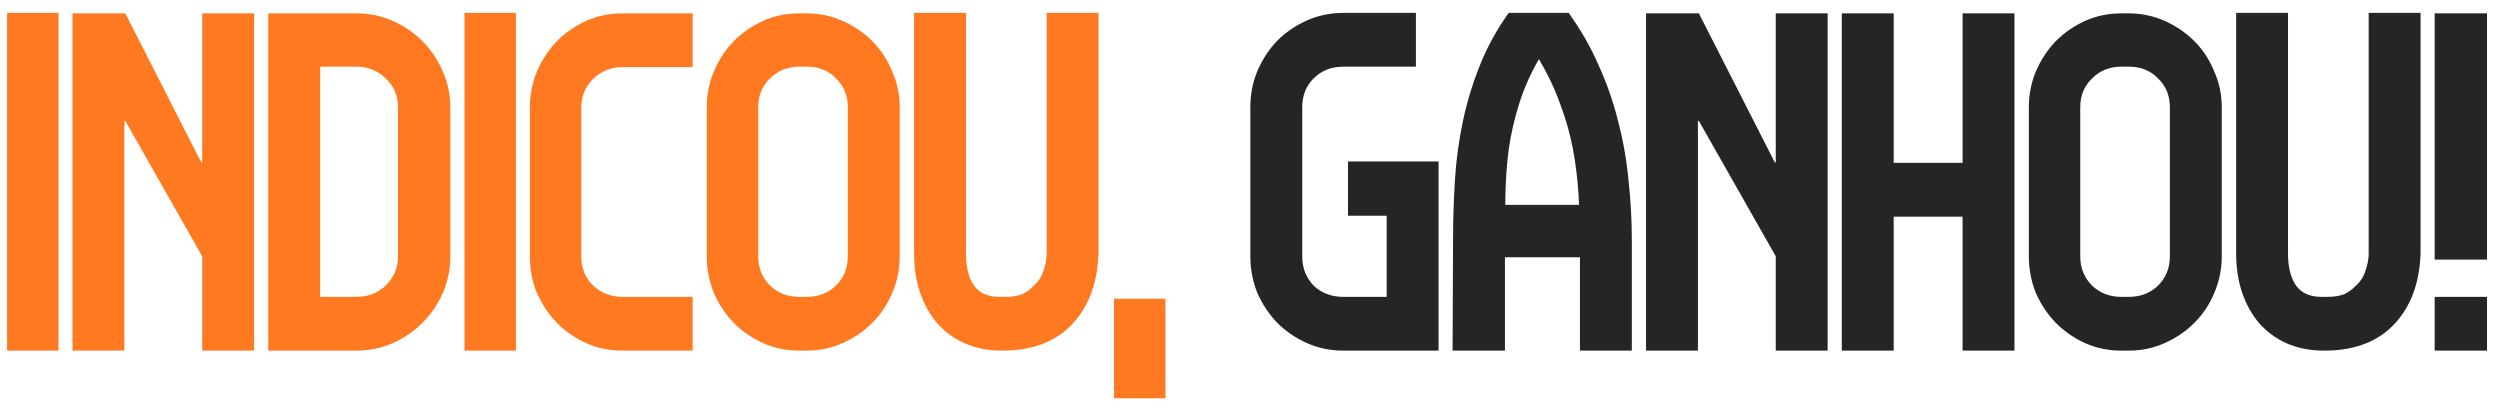
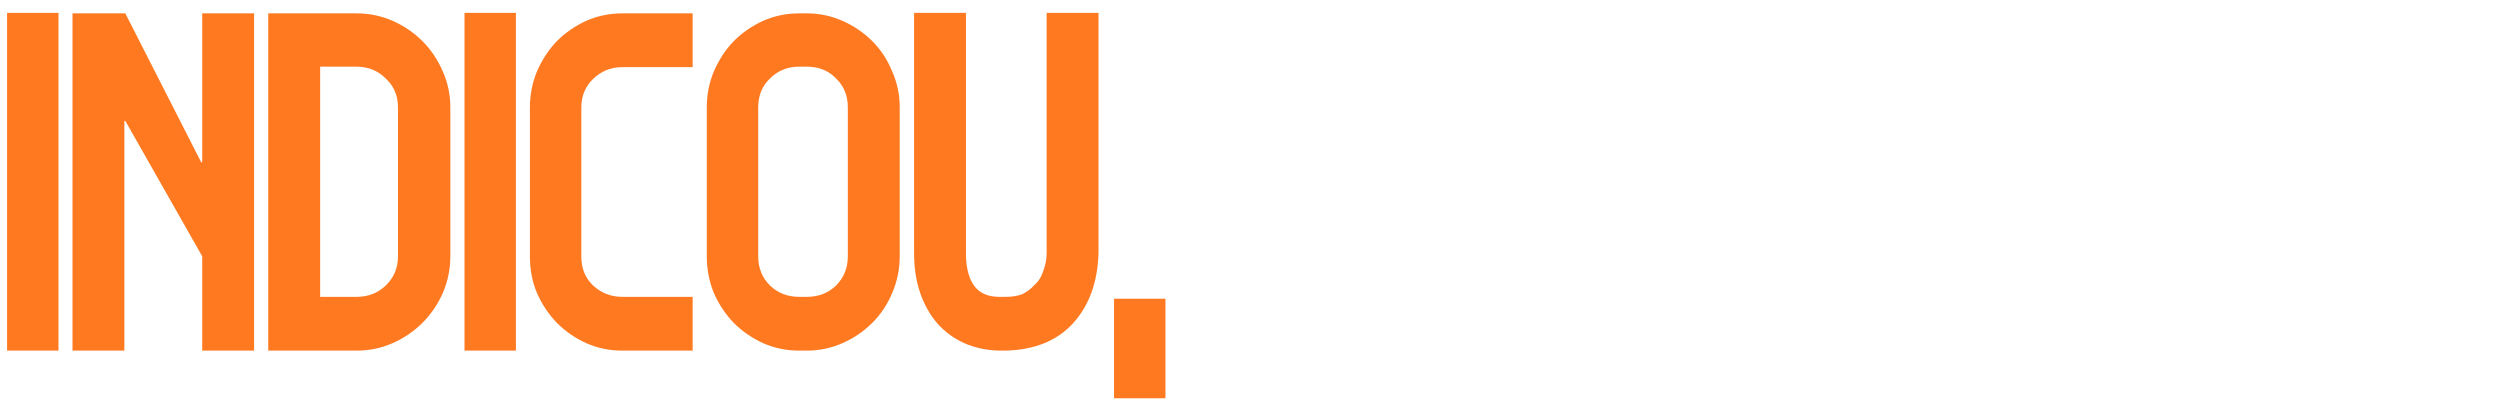
<svg xmlns="http://www.w3.org/2000/svg" width="159" height="26" viewBox="0 0 159 26" fill="none">
  <path d="M3.72 0.82V22.3H0.45V0.82H3.72ZM16.16 0.85V22.3H12.86V16.3L7.97 7.69H7.91V22.3H4.61V0.85H7.97L12.8 10.33H12.86V0.85H16.16ZM22.671 0.85C23.491 0.85 24.261 1.01 24.981 1.33C25.701 1.65 26.331 2.08 26.871 2.62C27.411 3.16 27.841 3.8 28.161 4.54C28.481 5.26 28.641 6.02 28.641 6.82V16.3C28.641 17.12 28.481 17.9 28.161 18.64C27.841 19.36 27.411 19.99 26.871 20.53C26.331 21.07 25.701 21.5 24.981 21.82C24.261 22.14 23.491 22.3 22.671 22.3H17.061V0.85H22.671ZM25.311 6.82C25.311 6.08 25.051 5.47 24.531 4.99C24.031 4.49 23.411 4.24 22.671 4.24H20.361V18.88H22.671C23.411 18.88 24.031 18.64 24.531 18.16C25.051 17.66 25.311 17.04 25.311 16.3V6.82ZM32.812 0.82V22.3H29.542V0.82H32.812ZM44.052 0.85V4.27H39.582C38.862 4.27 38.242 4.52 37.722 5.02C37.222 5.5 36.972 6.11 36.972 6.85V16.33C36.972 17.07 37.222 17.68 37.722 18.16C38.242 18.64 38.862 18.88 39.582 18.88H44.052V22.3H39.582C38.762 22.3 37.992 22.14 37.272 21.82C36.572 21.5 35.952 21.07 35.412 20.53C34.892 19.99 34.472 19.36 34.152 18.64C33.852 17.92 33.702 17.15 33.702 16.33V6.85C33.702 6.03 33.852 5.26 34.152 4.54C34.472 3.8 34.892 3.16 35.412 2.62C35.952 2.08 36.572 1.65 37.272 1.33C37.992 1.01 38.762 0.85 39.582 0.85H44.052ZM51.312 0.85C52.112 0.85 52.872 1.01 53.592 1.33C54.312 1.65 54.942 2.08 55.482 2.62C56.022 3.16 56.442 3.8 56.742 4.54C57.062 5.26 57.222 6.02 57.222 6.82V16.3C57.222 17.12 57.062 17.9 56.742 18.64C56.442 19.36 56.022 19.99 55.482 20.53C54.942 21.07 54.312 21.5 53.592 21.82C52.872 22.14 52.112 22.3 51.312 22.3H50.832C50.012 22.3 49.242 22.14 48.522 21.82C47.822 21.5 47.202 21.07 46.662 20.53C46.142 19.99 45.722 19.36 45.402 18.64C45.102 17.9 44.952 17.12 44.952 16.3V6.82C44.952 6.02 45.102 5.26 45.402 4.54C45.722 3.8 46.142 3.16 46.662 2.62C47.202 2.08 47.822 1.65 48.522 1.33C49.242 1.01 50.012 0.85 50.832 0.85H51.312ZM53.922 6.82C53.922 6.08 53.672 5.47 53.172 4.99C52.692 4.49 52.072 4.24 51.312 4.24H50.832C50.092 4.24 49.472 4.49 48.972 4.99C48.472 5.47 48.222 6.08 48.222 6.82V16.3C48.222 17.04 48.472 17.66 48.972 18.16C49.472 18.64 50.092 18.88 50.832 18.88H51.312C52.052 18.88 52.672 18.64 53.172 18.16C53.672 17.66 53.922 17.04 53.922 16.3V6.82ZM69.865 0.82V16.12C69.805 17.96 69.266 19.44 68.246 20.56C67.225 21.68 65.785 22.26 63.925 22.3H63.566C62.745 22.28 61.995 22.12 61.316 21.82C60.656 21.52 60.086 21.1 59.605 20.56C59.145 20.02 58.785 19.38 58.526 18.64C58.266 17.88 58.136 17.04 58.136 16.12V0.82H61.435V16.12C61.435 17 61.605 17.68 61.946 18.16C62.285 18.64 62.825 18.88 63.566 18.88H63.925C64.385 18.88 64.755 18.82 65.035 18.7C65.316 18.56 65.555 18.38 65.755 18.16C66.035 17.92 66.236 17.61 66.356 17.23C66.496 16.85 66.566 16.48 66.566 16.12V0.82H69.865ZM74.123 19V25.33H70.853V19H74.123Z" fill="#FF7921" />
-   <path d="M90.052 0.82V4.24H85.432C84.672 4.24 84.042 4.49 83.542 4.99C83.062 5.47 82.822 6.08 82.822 6.82V16.3C82.822 17.04 83.062 17.66 83.542 18.16C84.042 18.64 84.672 18.88 85.432 18.88H88.192V13.72H85.732V10.27H91.492V22.3H85.432C84.612 22.3 83.842 22.14 83.122 21.82C82.402 21.5 81.772 21.07 81.232 20.53C80.712 19.99 80.292 19.36 79.972 18.64C79.672 17.9 79.522 17.12 79.522 16.3V6.82C79.522 6 79.672 5.23 79.972 4.51C80.292 3.77 80.712 3.13 81.232 2.59C81.772 2.05 82.402 1.62 83.122 1.3C83.842 0.98 84.612 0.82 85.432 0.82H90.052ZM92.384 22.3L92.414 15.28C92.414 14 92.454 12.72 92.534 11.44C92.614 10.16 92.784 8.91 93.044 7.69C93.304 6.47 93.664 5.29 94.124 4.15C94.584 2.99 95.194 1.88 95.954 0.82H99.764C100.544 1.9 101.184 3.02 101.684 4.18C102.204 5.32 102.614 6.5 102.914 7.72C103.234 8.94 103.454 10.19 103.574 11.47C103.714 12.73 103.784 14 103.784 15.28V22.3H100.484V15.28C100.484 14.3 100.454 13.33 100.394 12.37C100.334 11.39 100.214 10.42 100.034 9.46C99.854 8.5 99.584 7.55 99.224 6.61C98.884 5.65 98.434 4.7 97.874 3.76C97.334 4.7 96.914 5.65 96.614 6.61C96.314 7.57 96.094 8.53 95.954 9.49C95.834 10.45 95.764 11.42 95.744 12.4C95.724 13.36 95.714 14.32 95.714 15.28V22.3H92.384ZM102.644 16.36H94.034V13.03H102.644V16.36ZM116.238 0.85V22.3H112.938V16.3L108.048 7.69H107.988V22.3H104.688V0.85H108.048L112.878 10.33H112.938V0.85H116.238ZM124.819 0.85H128.119V22.3H124.819V13.78H120.439V22.3H117.139V0.85H120.439V10.36H124.819V0.85ZM135.394 0.85C136.194 0.85 136.954 1.01 137.674 1.33C138.394 1.65 139.024 2.08 139.564 2.62C140.104 3.16 140.524 3.8 140.824 4.54C141.144 5.26 141.304 6.02 141.304 6.82V16.3C141.304 17.12 141.144 17.9 140.824 18.64C140.524 19.36 140.104 19.99 139.564 20.53C139.024 21.07 138.394 21.5 137.674 21.82C136.954 22.14 136.194 22.3 135.394 22.3H134.914C134.094 22.3 133.324 22.14 132.604 21.82C131.904 21.5 131.284 21.07 130.744 20.53C130.224 19.99 129.804 19.36 129.484 18.64C129.184 17.9 129.034 17.12 129.034 16.3V6.82C129.034 6.02 129.184 5.26 129.484 4.54C129.804 3.8 130.224 3.16 130.744 2.62C131.284 2.08 131.904 1.65 132.604 1.33C133.324 1.01 134.094 0.85 134.914 0.85H135.394ZM138.004 6.82C138.004 6.08 137.754 5.47 137.254 4.99C136.774 4.49 136.154 4.24 135.394 4.24H134.914C134.174 4.24 133.554 4.49 133.054 4.99C132.554 5.47 132.304 6.08 132.304 6.82V16.3C132.304 17.04 132.554 17.66 133.054 18.16C133.554 18.64 134.174 18.88 134.914 18.88H135.394C136.134 18.88 136.754 18.64 137.254 18.16C137.754 17.66 138.004 17.04 138.004 16.3V6.82ZM153.948 0.82V16.12C153.888 17.96 153.348 19.44 152.328 20.56C151.308 21.68 149.868 22.26 148.008 22.3H147.648C146.828 22.28 146.078 22.12 145.398 21.82C144.738 21.52 144.168 21.1 143.688 20.56C143.228 20.02 142.868 19.38 142.608 18.64C142.348 17.88 142.218 17.04 142.218 16.12V0.82H145.518V16.12C145.518 17 145.688 17.68 146.028 18.16C146.368 18.64 146.908 18.88 147.648 18.88H148.008C148.468 18.88 148.838 18.82 149.118 18.7C149.398 18.56 149.638 18.38 149.838 18.16C150.118 17.92 150.318 17.61 150.438 17.23C150.578 16.85 150.648 16.48 150.648 16.12V0.82H153.948ZM154.845 22.3V18.88H158.175V22.3H154.845ZM154.845 16.51V0.85H158.175V16.51H154.845Z" fill="#252525" />
</svg>